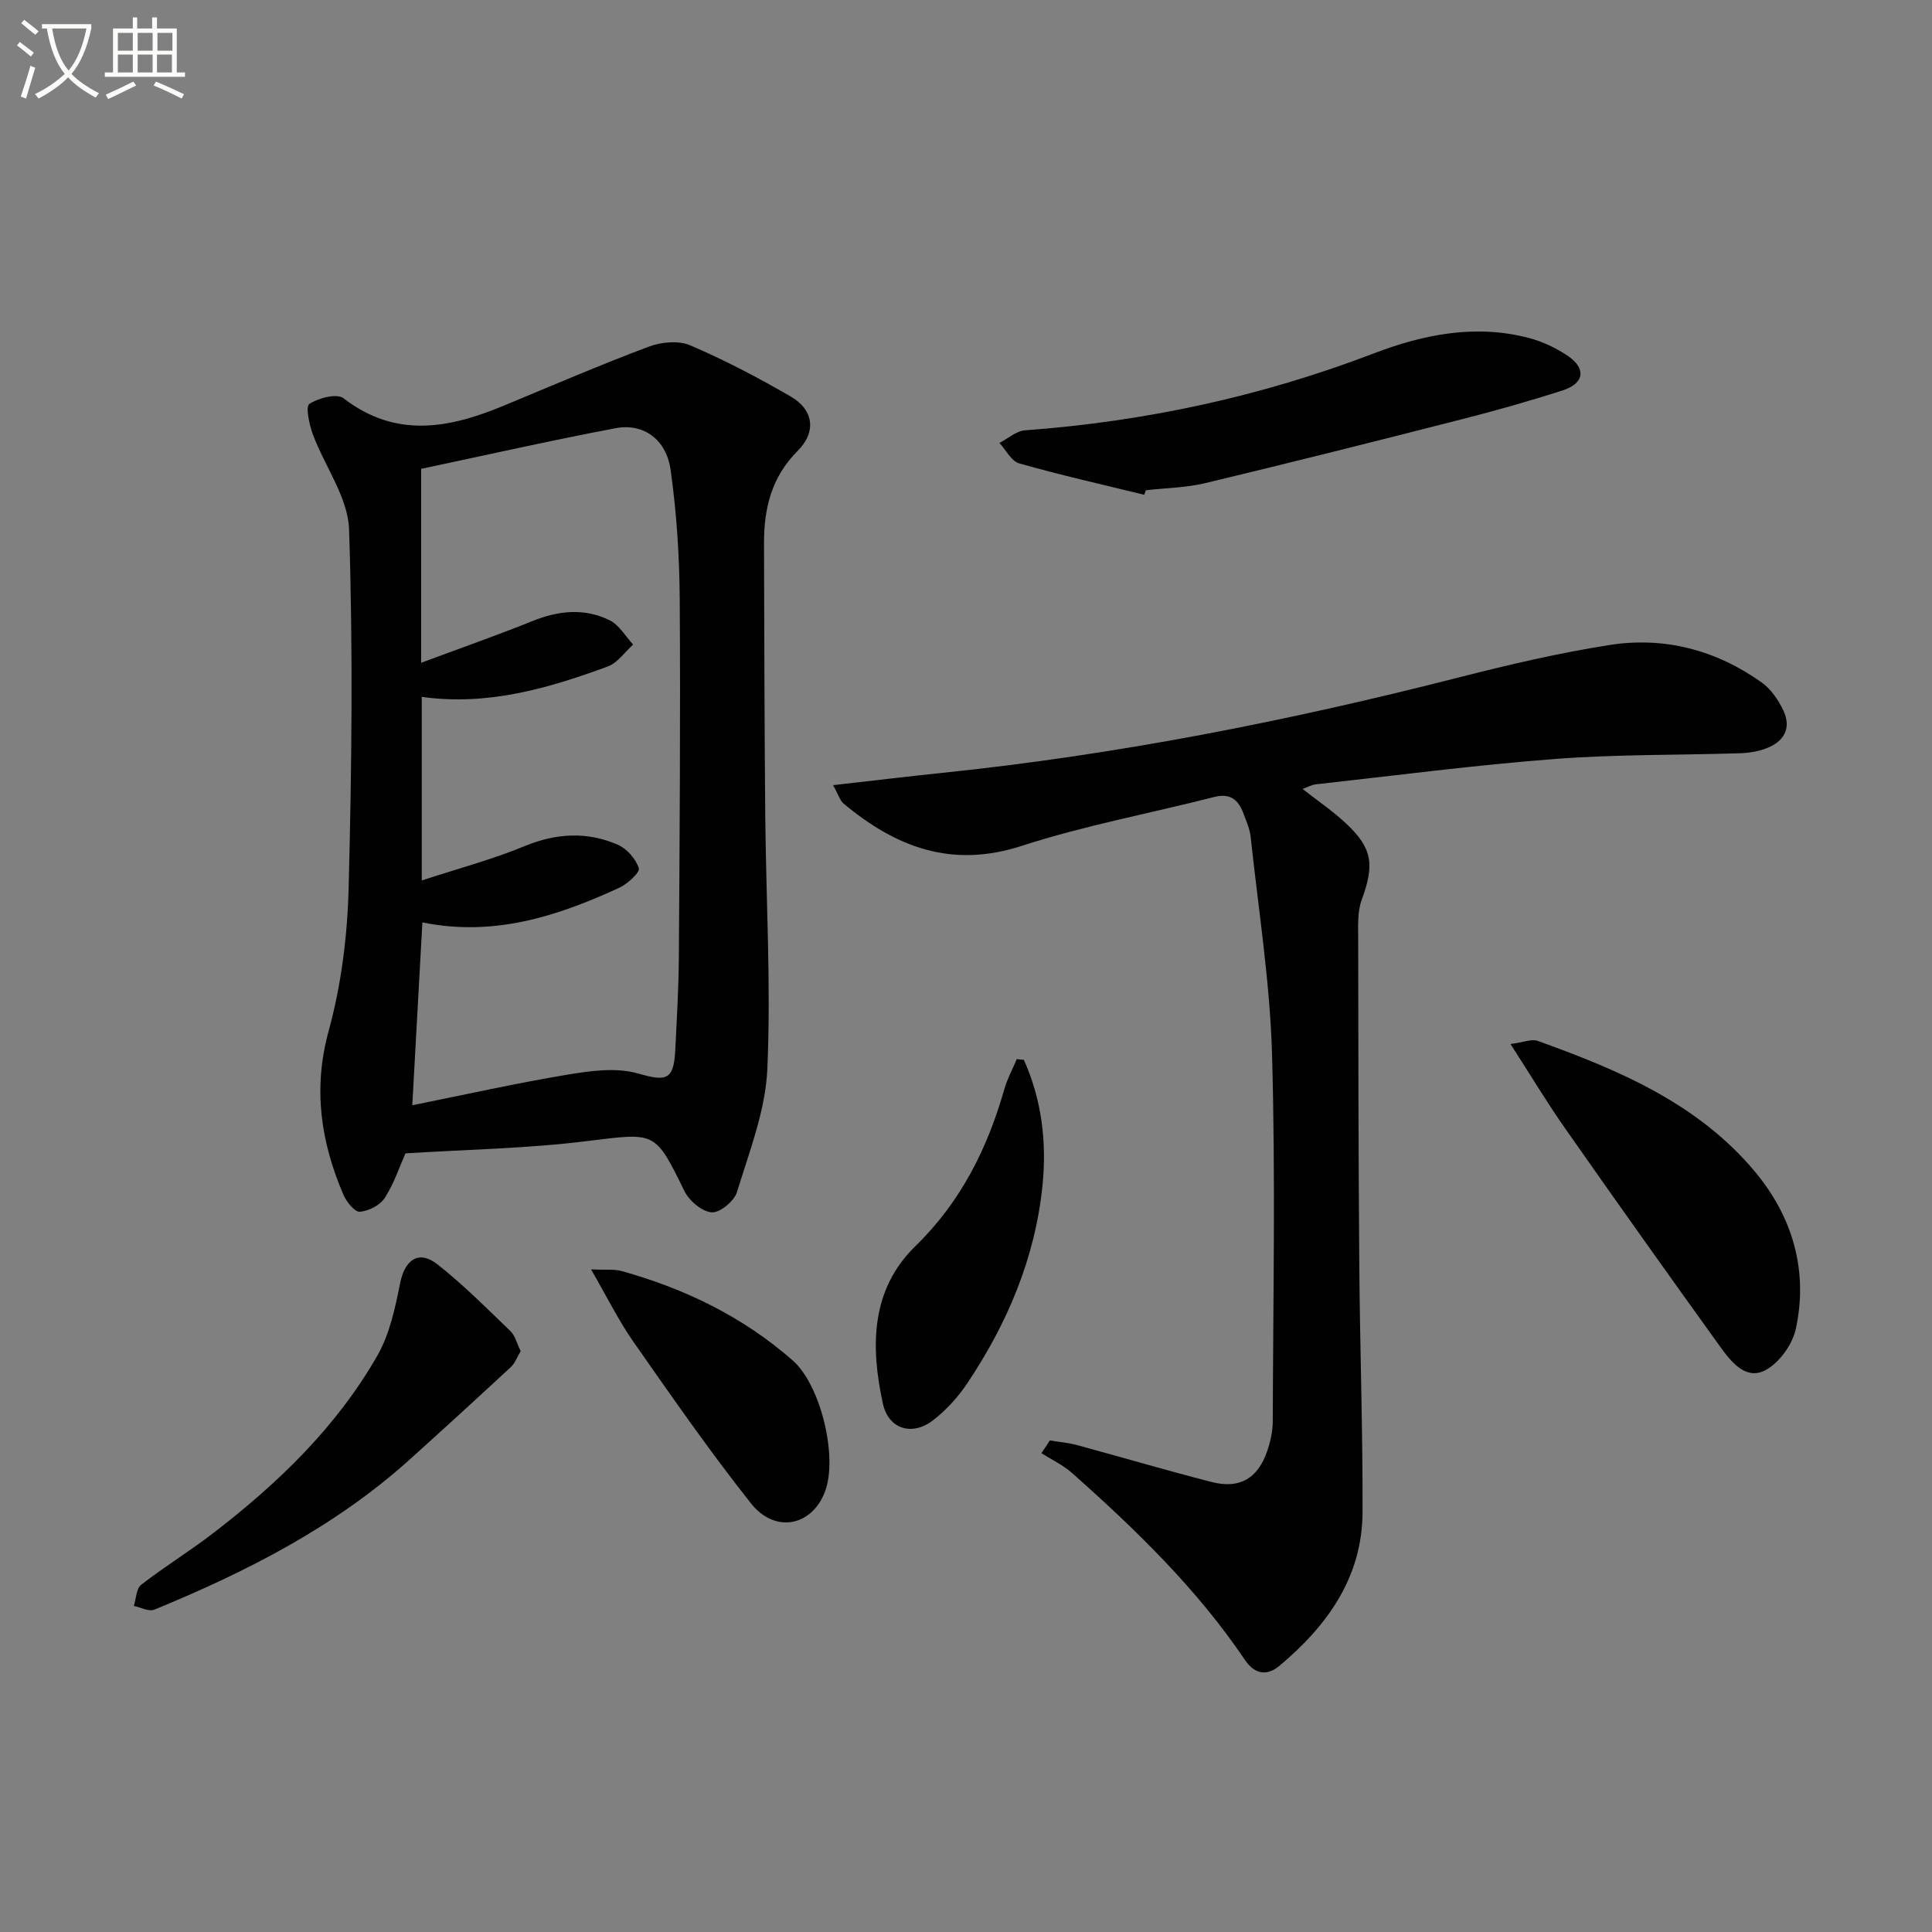
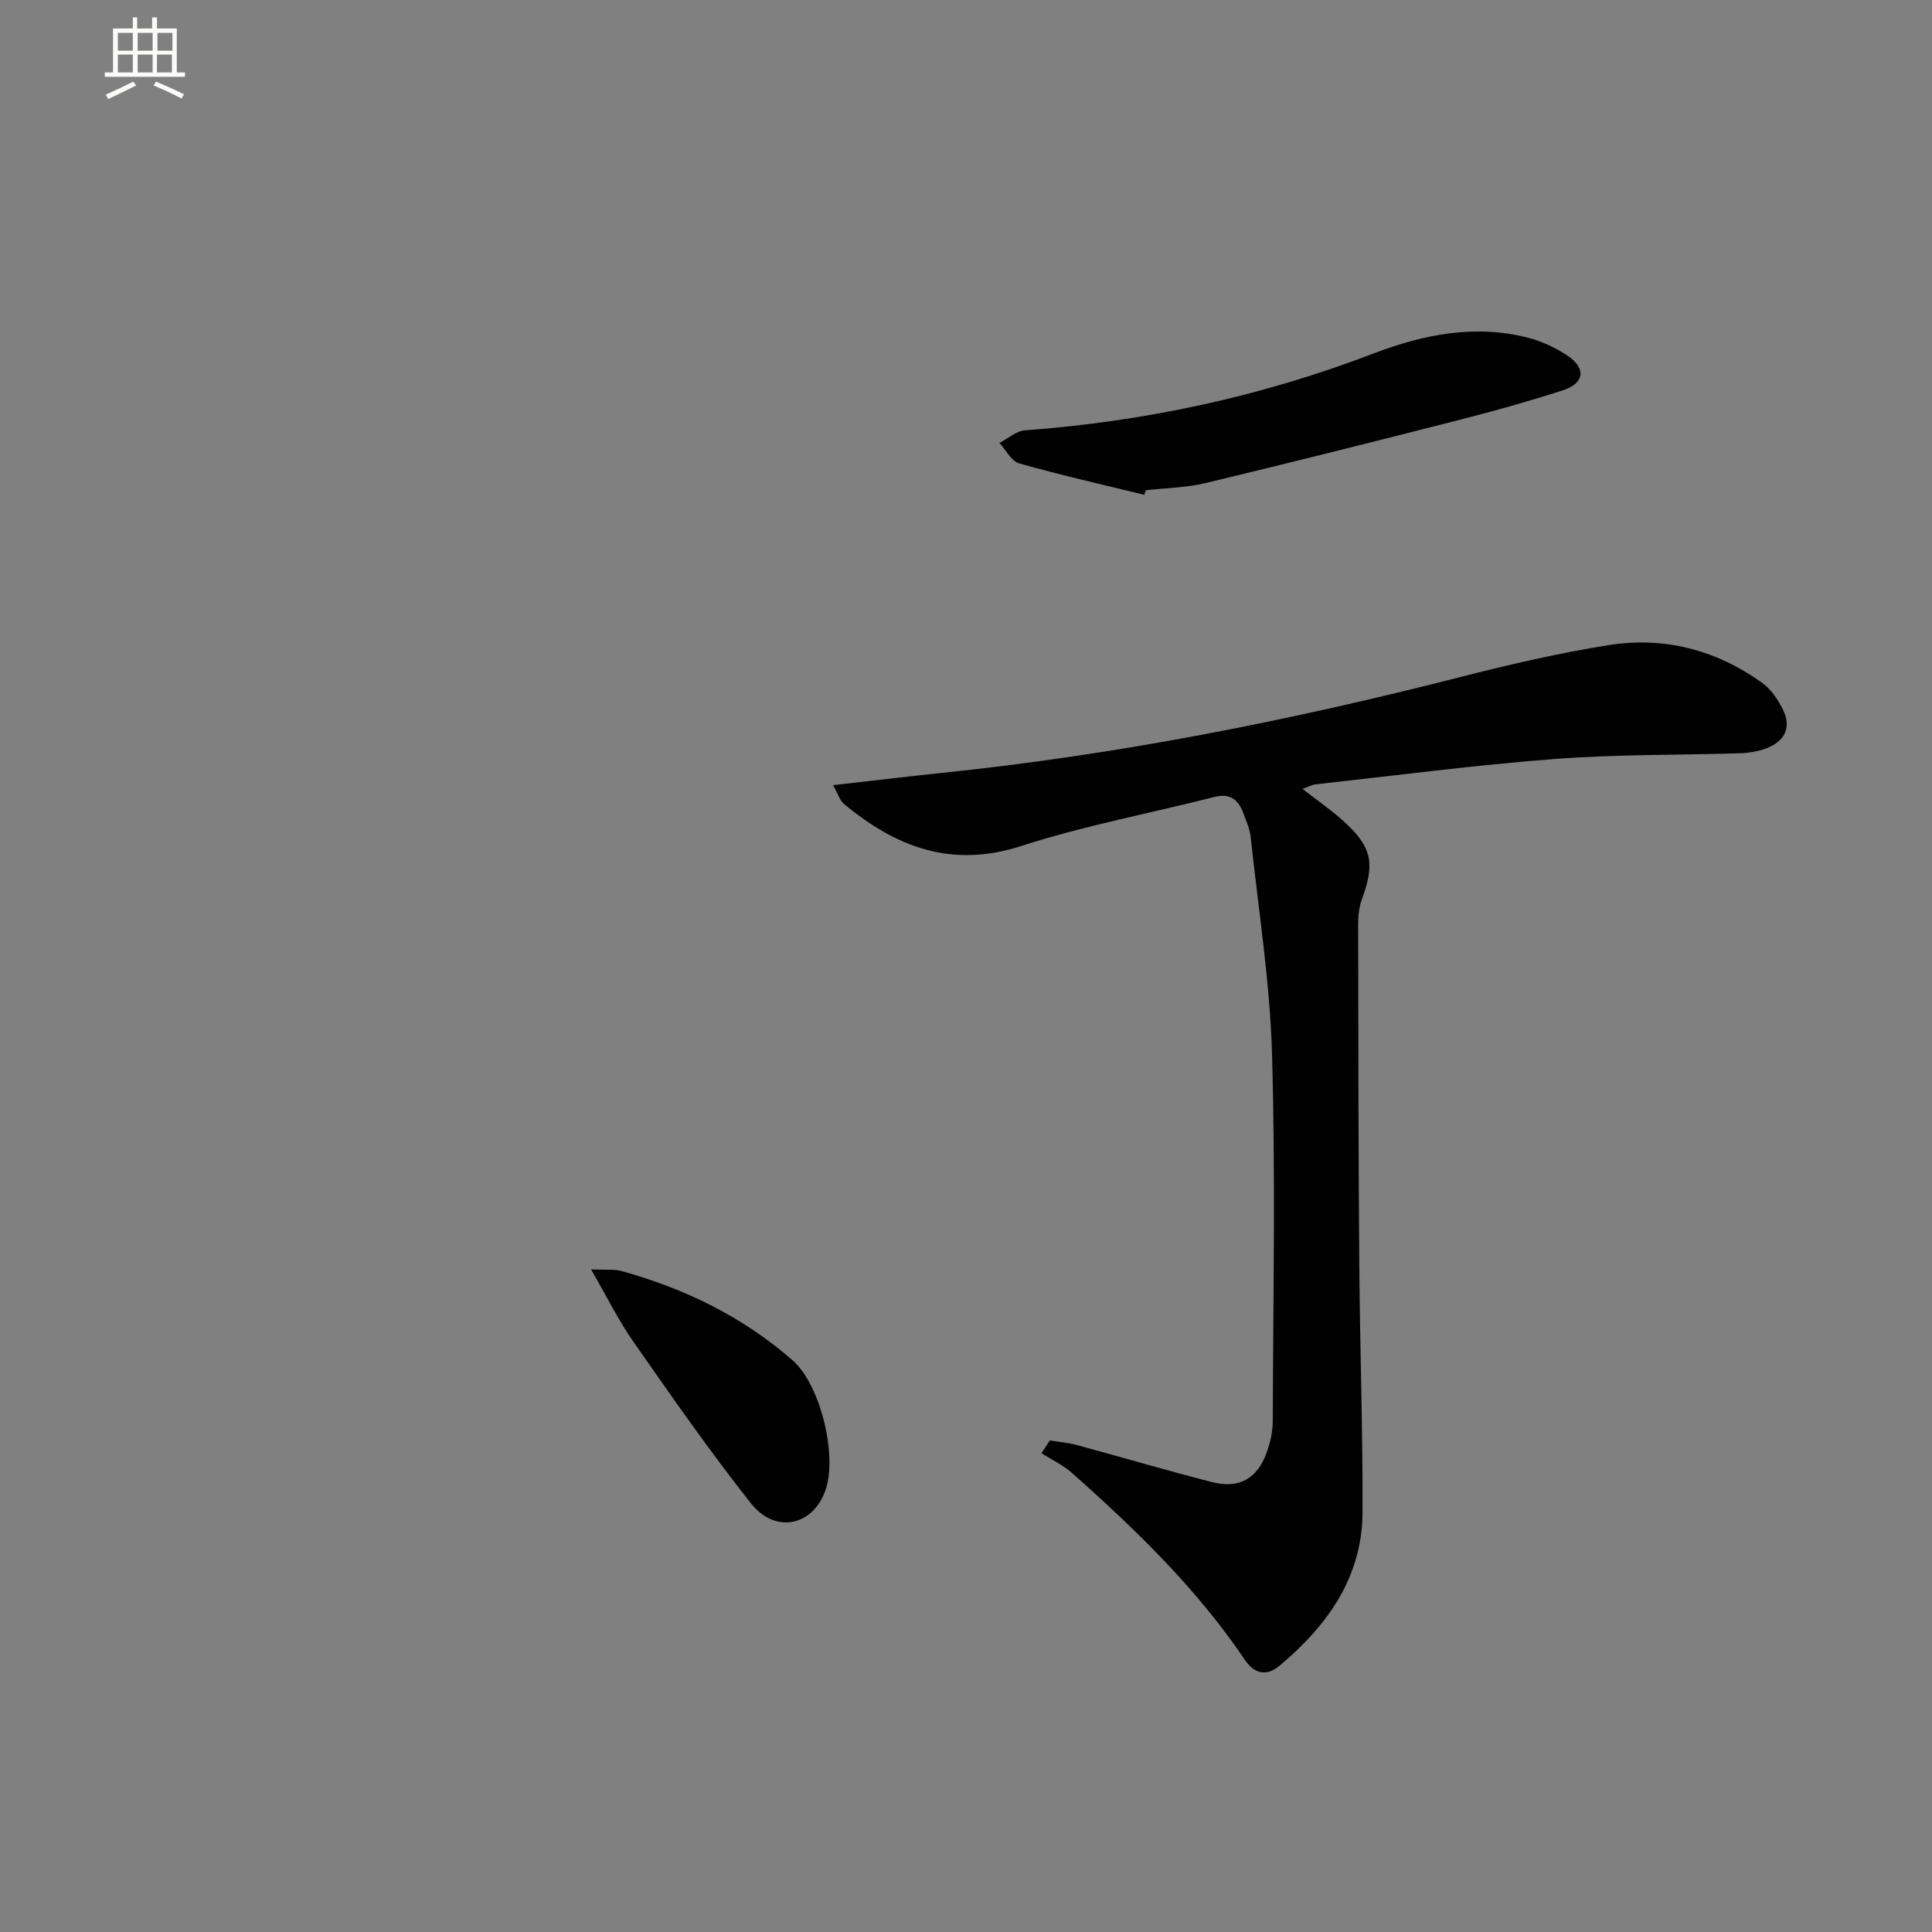
<svg xmlns="http://www.w3.org/2000/svg" enable-background="new 0 0 400 400" viewBox="0 0 400 400">
  <rect x="0" y="0" width="400" height="400" fill="#808080" stroke="none" />
-   <path d="m6.4 11.7c-1-.8-1.9-1.6-2.9-2.3l.6-.7c.9.7 1.9 1.4 2.9 2.2zm-2.1 8.3c.7-2.1 1.4-4.2 2-6.4.2.1.6.3 1 .4-.7 2.3-1.3 4.4-1.9 6.4zm3-12.8c-1.1-.9-2.1-1.7-2.9-2.4l.6-.7c1 .8 2 1.5 3 2.4zm1.4-1.3v-.9h10.2v.9c-.9 4.2-2.3 7.3-4.1 9.4 1.3 1.4 3.2 2.7 5.7 4-.2.2-.4.5-.7.9-2.5-1.4-4.4-2.7-5.7-4.2-1.4 1.5-3.5 3-6.1 4.4 0 0 0 0-.1-.1-.3-.4-.5-.7-.7-.8 2.7-1.3 4.7-2.8 6.2-4.2-1.8-2.2-3-5.3-3.7-9.4zm9.2 0h-7.1c.6 3.8 1.7 6.7 3.4 8.7 1.7-2 2.9-4.8 3.7-8.7z" fill="#fbfcfa" />
  <path d="m31.6 3.6h.9v2.3h4.1v9.1h1.7v.9h-16.6v-.9h1.7v-9.1h4.1v-2.3h.9v2.3h3.1v-2.3zm-4 13.3.6.8c-1.9.9-3.8 1.9-5.8 2.8-.2-.3-.3-.6-.5-.9 2-.9 3.9-1.8 5.7-2.7zm-3.2-10.1v3.7h3.1v-3.7zm0 4.5v3.7h3.1v-3.7zm4.1-4.5v3.7h3.1v-3.7zm0 4.5v3.7h3.1v-3.7zm9.1 9.1c-2.1-1.1-4.1-2-5.8-2.7l.5-.8c2.2.9 4.1 1.8 5.8 2.6zm-1.9-13.6h-3.1v3.7h3.1zm-3.2 4.5v3.7h3.1v-3.7z" fill="#fbfcfa" />
  <g fill="#010101">
-     <path d="m83.94 238.79c-1.18 2.66-2.33 6.19-4.27 9.21-.97 1.52-3.34 2.75-5.17 2.88-1.08.07-2.78-2.07-3.42-3.56-4.67-10.94-6.32-21.91-3.03-33.9 2.61-9.51 3.87-19.62 4.13-29.5.64-24.76.92-49.57.09-74.31-.22-6.63-5.05-13.07-7.5-19.69-.75-2.02-1.54-5.75-.72-6.29 1.89-1.24 5.69-2.23 7.06-1.18 10.91 8.42 21.98 6.21 33.31 1.49 9.94-4.13 19.83-8.39 29.9-12.17 2.59-.97 6.18-1.31 8.6-.27 7.14 3.06 14.07 6.7 20.8 10.6 4.78 2.78 5.33 7.36 1.41 11.27-5.39 5.38-6.97 11.91-6.95 19.1.05 18.83.09 37.65.26 56.48.16 17.47 1.2 34.97.43 52.39-.38 8.58-3.73 17.1-6.29 25.47-.57 1.87-3.54 4.32-5.23 4.19-2.02-.15-4.66-2.39-5.65-4.4-6.13-12.53-5.94-12.09-20.08-10.36-12.28 1.54-24.74 1.74-37.68 2.55zm3.51-47.82c-.71 12.9-1.4 25.24-2.09 37.86 11.05-2.22 21.56-4.58 32.16-6.34 4.77-.79 10.06-1.53 14.53-.25 5.81 1.67 7.44 1.49 7.75-4.74.32-6.48.71-12.96.75-19.44.16-24.66.35-49.32.18-73.98-.06-8.95-.64-17.96-1.89-26.81-.89-6.33-5.65-9.7-11.36-8.62-13.47 2.55-26.85 5.58-40.29 8.42v40.15c7.96-2.96 15.6-5.64 23.11-8.66 5.38-2.16 10.73-2.7 15.92-.14 1.97.97 3.27 3.31 4.87 5.03-1.74 1.55-3.23 3.79-5.26 4.54-12.33 4.53-24.88 8.2-38.51 6.29v38.01c7.6-2.49 14.62-4.35 21.27-7.1 6.56-2.71 12.94-3.06 19.31-.3 1.89.82 3.75 2.95 4.36 4.87.27.86-2.32 3.24-4.03 4.03-12.83 5.92-26.03 10.2-40.78 7.18z" />
    <path d="m172.48 162.56c8.14-.92 15.33-1.79 22.53-2.54 36.22-3.74 71.82-10.77 107.07-19.78 10.27-2.62 20.63-5.04 31.09-6.69 11.41-1.8 22.13 1.02 31.58 7.76 1.91 1.36 3.45 3.62 4.47 5.78 1.75 3.71.12 6.48-3.57 7.86-1.67.63-3.55.94-5.34 1-12.8.41-25.65.21-38.4 1.19-16.54 1.26-33.01 3.43-49.51 5.25-.8.09-1.56.53-2.72.95 3.17 2.49 6.31 4.61 9.03 7.17 5.51 5.17 5.86 8.57 3.22 15.78-.93 2.54-.73 5.56-.73 8.37.02 22.49.05 44.98.23 67.47.13 16.97.73 33.94.67 50.9-.04 13.5-7.25 23.5-17.17 31.83-2.76 2.32-5.27 1.64-7.18-1.19-9.96-14.75-22.62-27.01-35.83-38.73-1.85-1.64-4.19-2.73-6.3-4.07.58-.88 1.16-1.76 1.74-2.64 1.88.31 3.8.47 5.63.96 9.29 2.52 18.53 5.25 27.85 7.64 5.76 1.48 9.52-.67 11.49-6.31.7-2 1.18-4.2 1.18-6.31.08-25.32.58-50.65-.15-75.94-.43-15.05-2.83-30.04-4.43-45.04-.17-1.62-.89-3.19-1.46-4.74-1.03-2.81-2.67-4.35-6.05-3.49-13.31 3.4-26.9 5.92-39.93 10.14-14.49 4.7-26.03.24-36.83-8.76-.78-.68-1.11-1.92-2.18-3.82z" />
    <path d="m236.9 102.44c-8.64-2.12-17.33-4.07-25.89-6.5-1.63-.46-2.74-2.78-4.09-4.24 1.77-.9 3.49-2.48 5.32-2.61 24.81-1.82 48.84-6.99 72.1-15.89 10.35-3.96 21.09-6.13 32.15-3.24 2.83.74 5.65 2.06 8.08 3.7 3.87 2.61 3.47 5.7-.97 7.14-6.93 2.24-13.96 4.22-21.02 6.02-17.64 4.51-35.3 8.95-53.01 13.2-4 .96-8.22 1.01-12.33 1.48-.11.32-.23.63-.34.94z" />
-     <path d="m312.73 216.15c2.71-.35 4.37-1.09 5.61-.65 16.83 6.04 33.27 12.98 45.06 27.15 7.75 9.32 11.02 20.47 8.4 32.51-.71 3.25-3.49 7.09-6.38 8.57-4.03 2.05-7.06-1.84-9.29-4.93-10.77-14.96-21.45-29.98-32.02-45.08-3.78-5.38-7.17-11.04-11.38-17.57z" />
-     <path d="m107.8 279.74c-.71 1.17-1.15 2.47-2.04 3.3-6.91 6.41-13.87 12.77-20.87 19.08-15.51 13.99-33.82 23.28-52.93 31.14-1.12.46-2.83-.48-4.26-.76.49-1.51.51-3.61 1.55-4.41 4.85-3.76 10.11-6.98 14.97-10.73 13.39-10.31 25.49-21.95 33.93-36.74 2.53-4.43 3.66-9.8 4.68-14.9.99-4.97 3.88-7.01 7.81-3.9 5.31 4.2 10.13 9.04 15.02 13.75 1 .95 1.35 2.57 2.14 4.17z" />
-     <path d="m211.98 219.43c3.72 8.29 4.77 17.11 3.85 26.09-1.54 14.99-7.28 28.52-15.61 40.94-1.9 2.84-4.34 5.51-7.05 7.6-4.32 3.33-9.23 1.84-10.38-3.47-2.56-11.74-2.57-23.53 6.75-32.61 9.4-9.16 14.88-20.17 18.4-32.49.61-2.14 1.7-4.14 2.57-6.21.49.06.98.1 1.47.15z" />
    <path d="m122.37 262.82c3.13.14 4.8-.09 6.3.33 13.14 3.65 25.17 9.48 35.48 18.54 5.72 5.03 9.34 19.8 6.69 27.03-2.65 7.22-10.32 8.89-15.36 2.54-8.55-10.79-16.42-22.14-24.32-33.43-3.07-4.39-5.46-9.26-8.79-15.01z" />
  </g>
</svg>